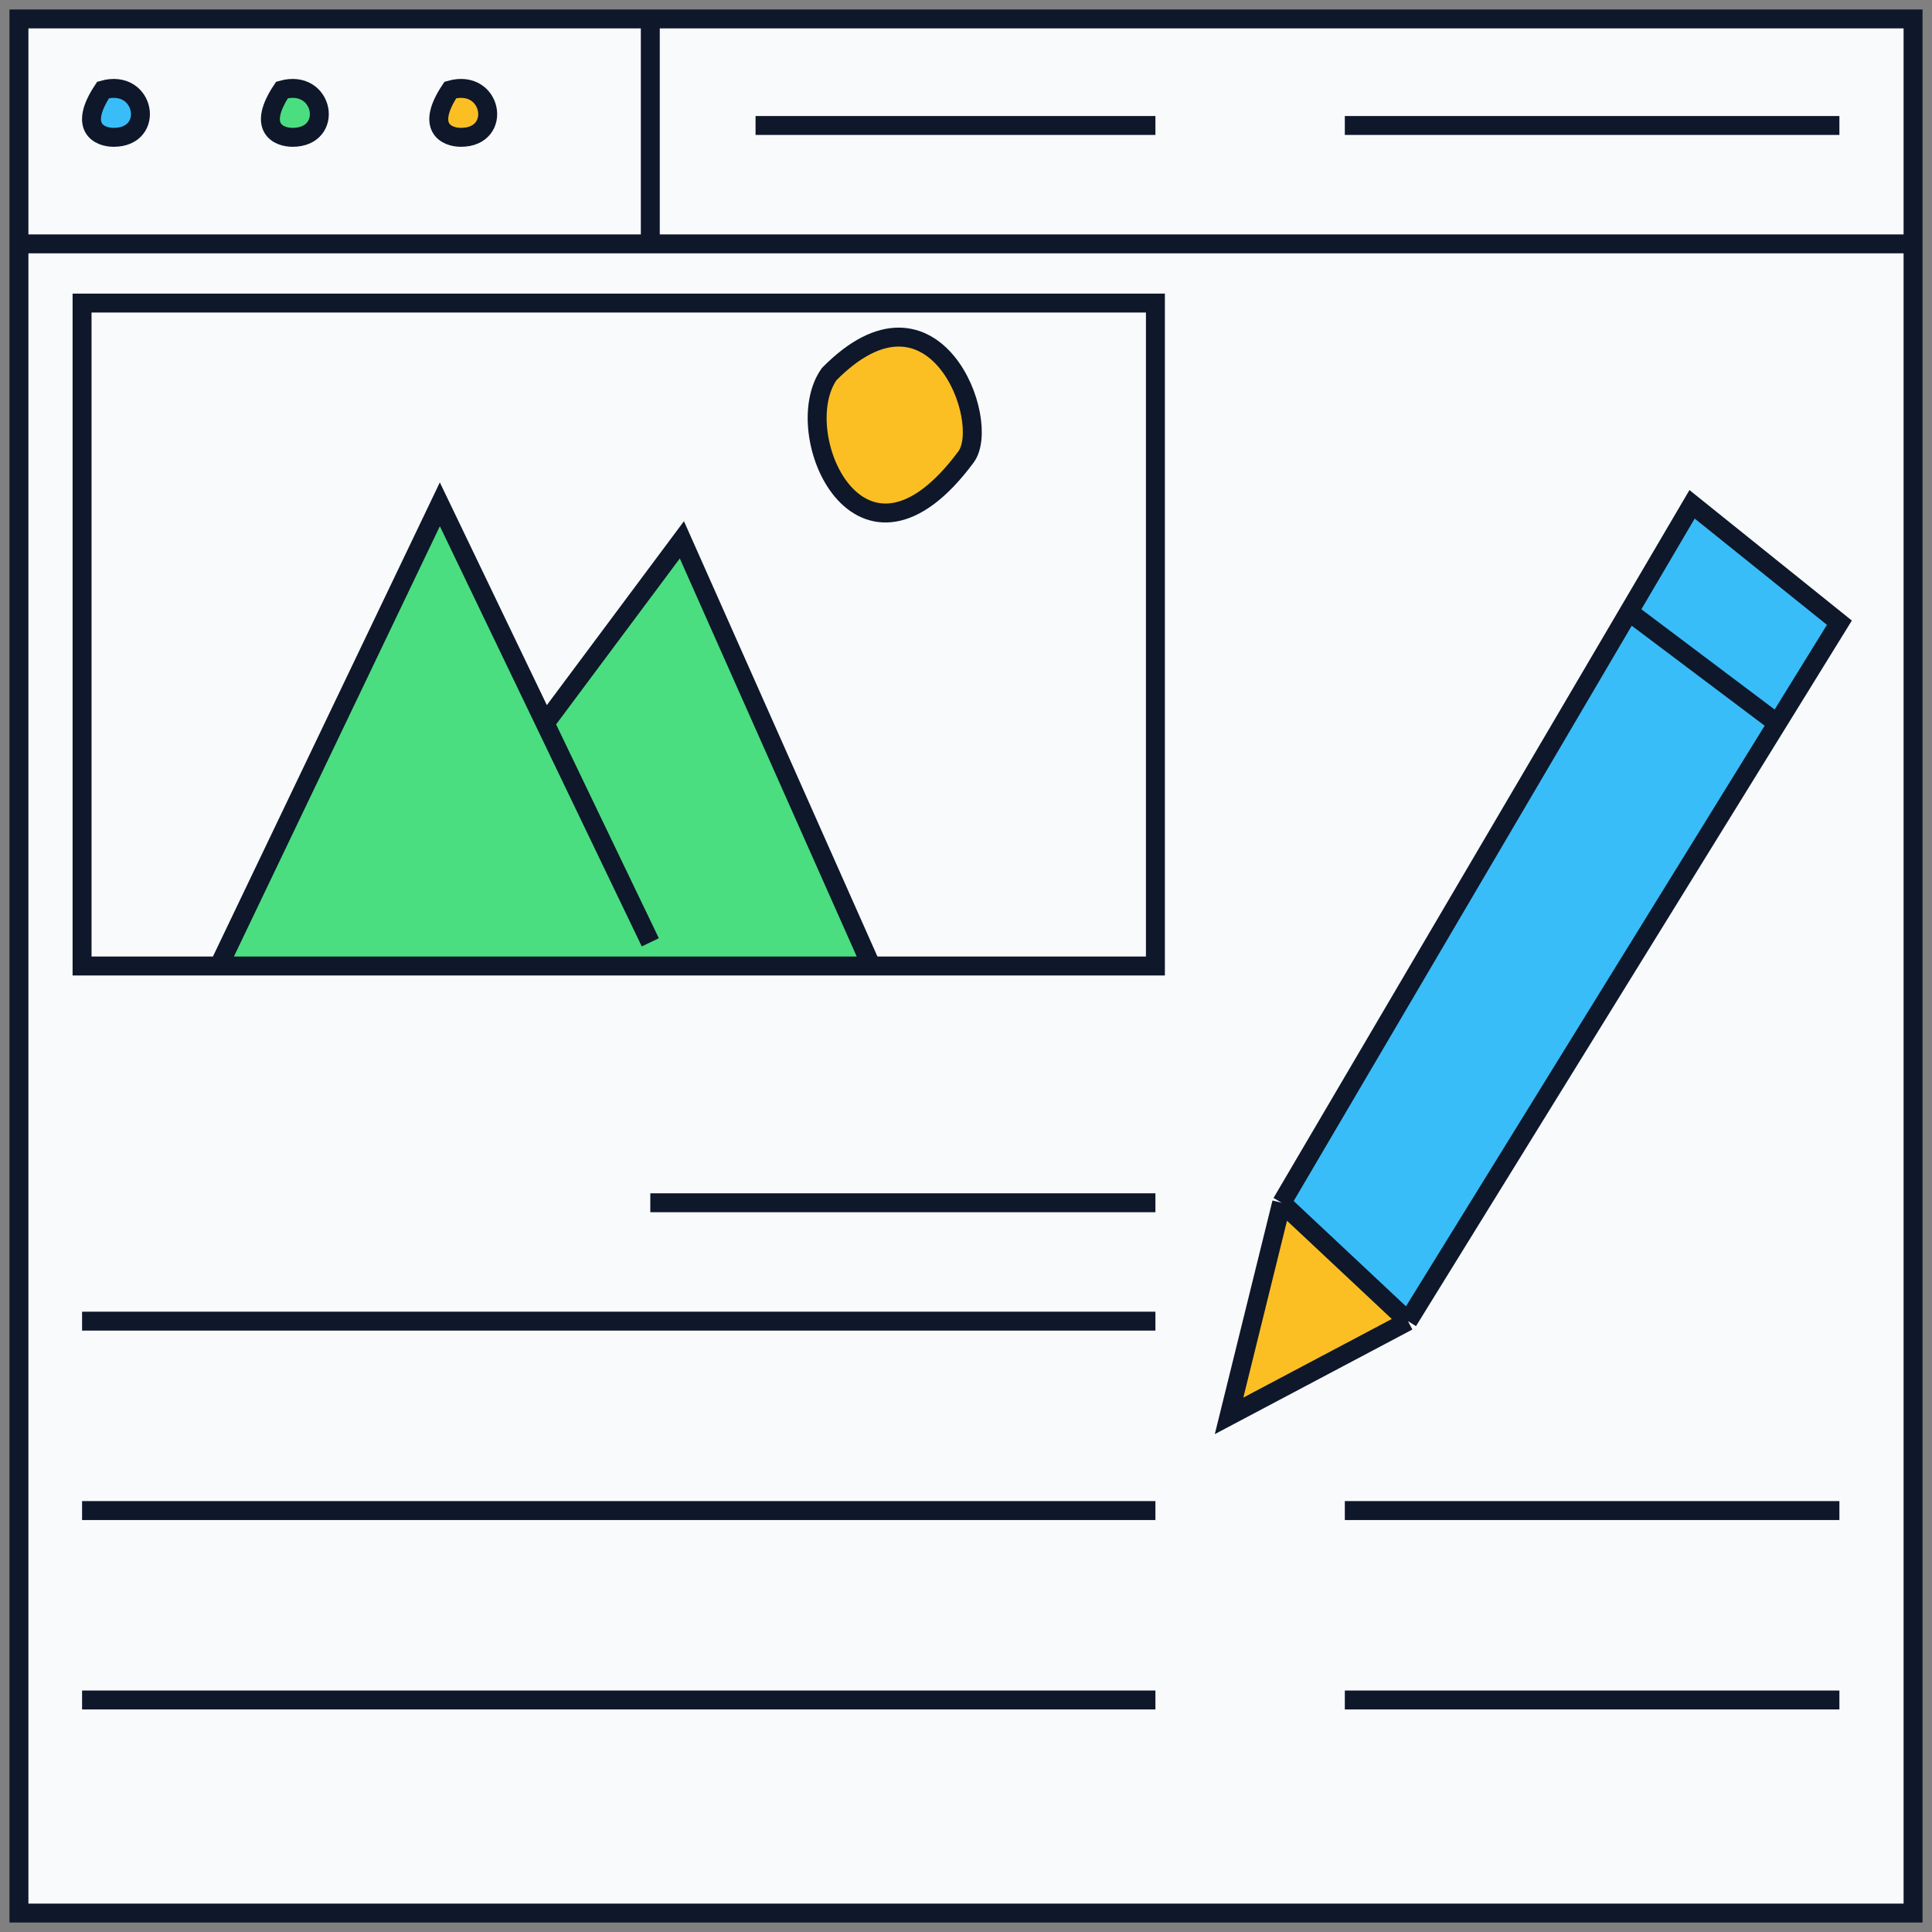
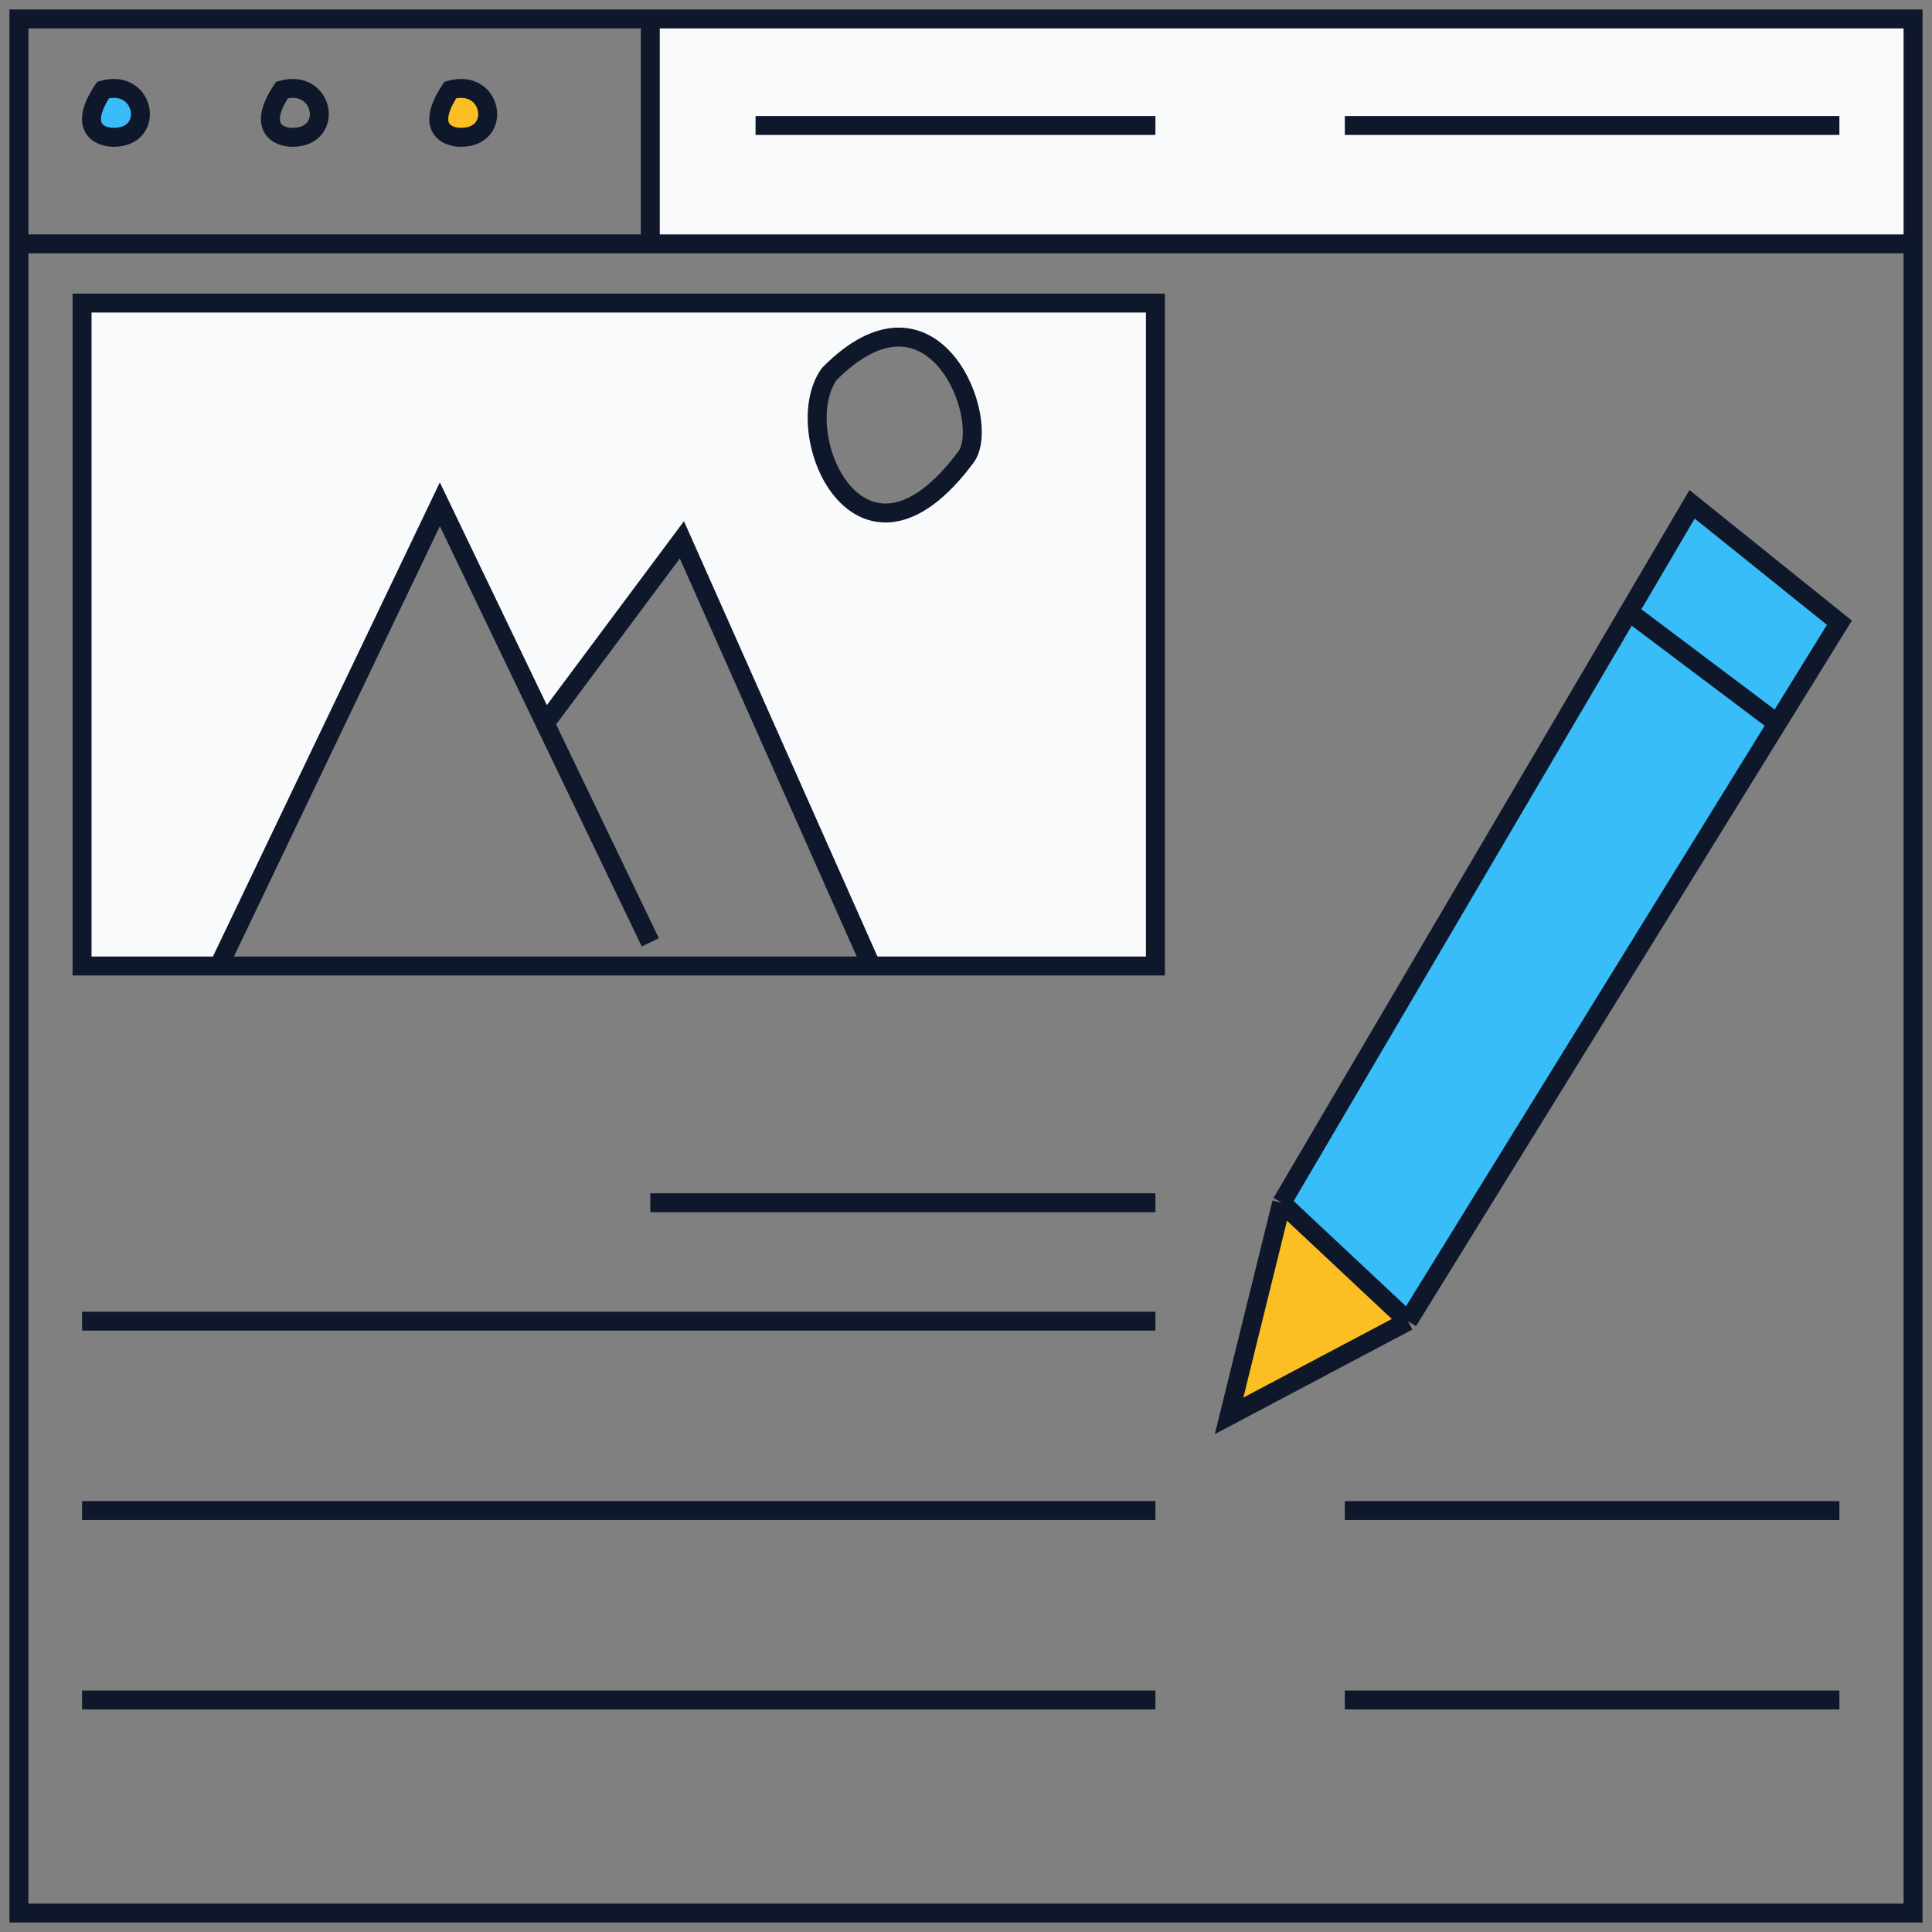
<svg xmlns="http://www.w3.org/2000/svg" width="102" height="102" viewBox="0 0 102 102" fill="none">
  <rect x="0" y="0" width="102" height="102" fill="#808080" stroke="none" />
  <path d="M67.667 63.5L64.889 74.75L74.333 69.75L67.667 63.5Z" fill="#FBBF24" />
  <path d="M97.111 32.875L89.333 26.625L86 32.298L93.83 38.188L97.111 32.875Z" fill="#38BDF8" />
  <path d="M5.444 4.75C4.111 6.75 5.259 7.25 6 7.25C8.222 7.25 7.667 4.125 5.444 4.75Z" fill="#38BDF8" />
-   <path d="M23.222 26.625L11.556 51H46L36 28.5L28.778 38.188L23.222 26.625Z" fill="#4ADE80" />
-   <path d="M14.889 4.75C13.556 6.75 14.704 7.25 15.444 7.25C17.667 7.25 17.111 4.125 14.889 4.75Z" fill="#4ADE80" />
-   <path d="M43.778 19.75C41.556 22.875 45.444 31.625 51 24.125C52.389 22.25 49.333 14.125 43.778 19.75Z" fill="#FBBF24" />
  <path d="M23.778 4.75C22.444 6.75 23.593 7.25 24.333 7.25C26.556 7.25 26 4.125 23.778 4.75Z" fill="#FBBF24" />
-   <path fill-rule="evenodd" clip-rule="evenodd" d="M1 1V12.875H34.333V1H1ZM5.444 4.75C4.111 6.75 5.259 7.25 6 7.25C8.222 7.25 7.667 4.125 5.444 4.75ZM14.889 4.75C13.556 6.75 14.704 7.25 15.444 7.25C17.667 7.25 17.111 4.125 14.889 4.75ZM23.778 4.75C22.444 6.75 23.593 7.25 24.333 7.25C26.556 7.25 26 4.125 23.778 4.75Z" fill="#F8FAFC" />
  <path d="M67.667 63.5L74.333 69.75L93.83 38.188L86 32.298L67.667 63.5Z" fill="#38BDF8" />
  <path fill-rule="evenodd" clip-rule="evenodd" d="M4.333 16V51H11.556L23.222 26.625L28.778 38.188L36 28.5L46 51H61V16H4.333ZM43.778 19.75C41.556 22.875 45.444 31.625 51 24.125C52.389 22.25 49.333 14.125 43.778 19.75Z" fill="#F8FAFC" />
  <path d="M101 12.875V1H34.333V12.875H101Z" fill="#F8FAFC" />
-   <path fill-rule="evenodd" clip-rule="evenodd" d="M1 101H101V12.875H34.333H1V101ZM4.333 51V16H61V51H46H11.556H4.333ZM64.889 74.75L67.667 63.5L86 32.298L89.333 26.625L97.111 32.875L93.83 38.188L74.333 69.75L64.889 74.75Z" fill="#F8FAFC" />
  <path d="M1 12.875V1H34.333M1 12.875V101H101V12.875M1 12.875H34.333M101 12.875V1H34.333M101 12.875H34.333M34.333 1V12.875M39.889 6.625H61M71 6.625H97.111M11.556 51H4.333V16H61V51H46M11.556 51L23.222 26.625L28.778 38.188M11.556 51H46M34.333 49.75L28.778 38.188M28.778 38.188L36 28.5L46 51M34.333 63.5H61M4.333 69.75H61M4.333 79.75H61M4.333 89.75H61M71 79.75H97.111M71 89.75H97.111M67.667 63.5L64.889 74.75L74.333 69.75M67.667 63.5L74.333 69.75M67.667 63.5L86 32.298M74.333 69.75L93.83 38.188M86 32.298L89.333 26.625L97.111 32.875L93.83 38.188M86 32.298L93.83 38.188M5.444 4.75C4.111 6.75 5.259 7.25 6 7.25C8.222 7.25 7.667 4.125 5.444 4.75ZM14.889 4.75C13.556 6.75 14.704 7.25 15.444 7.25C17.667 7.25 17.111 4.125 14.889 4.75ZM23.778 4.75C22.444 6.75 23.593 7.25 24.333 7.25C26.556 7.25 26 4.125 23.778 4.75ZM43.778 19.75C41.556 22.875 45.444 31.625 51 24.125C52.389 22.25 49.333 14.125 43.778 19.75Z" stroke="#0F172A" />
</svg>